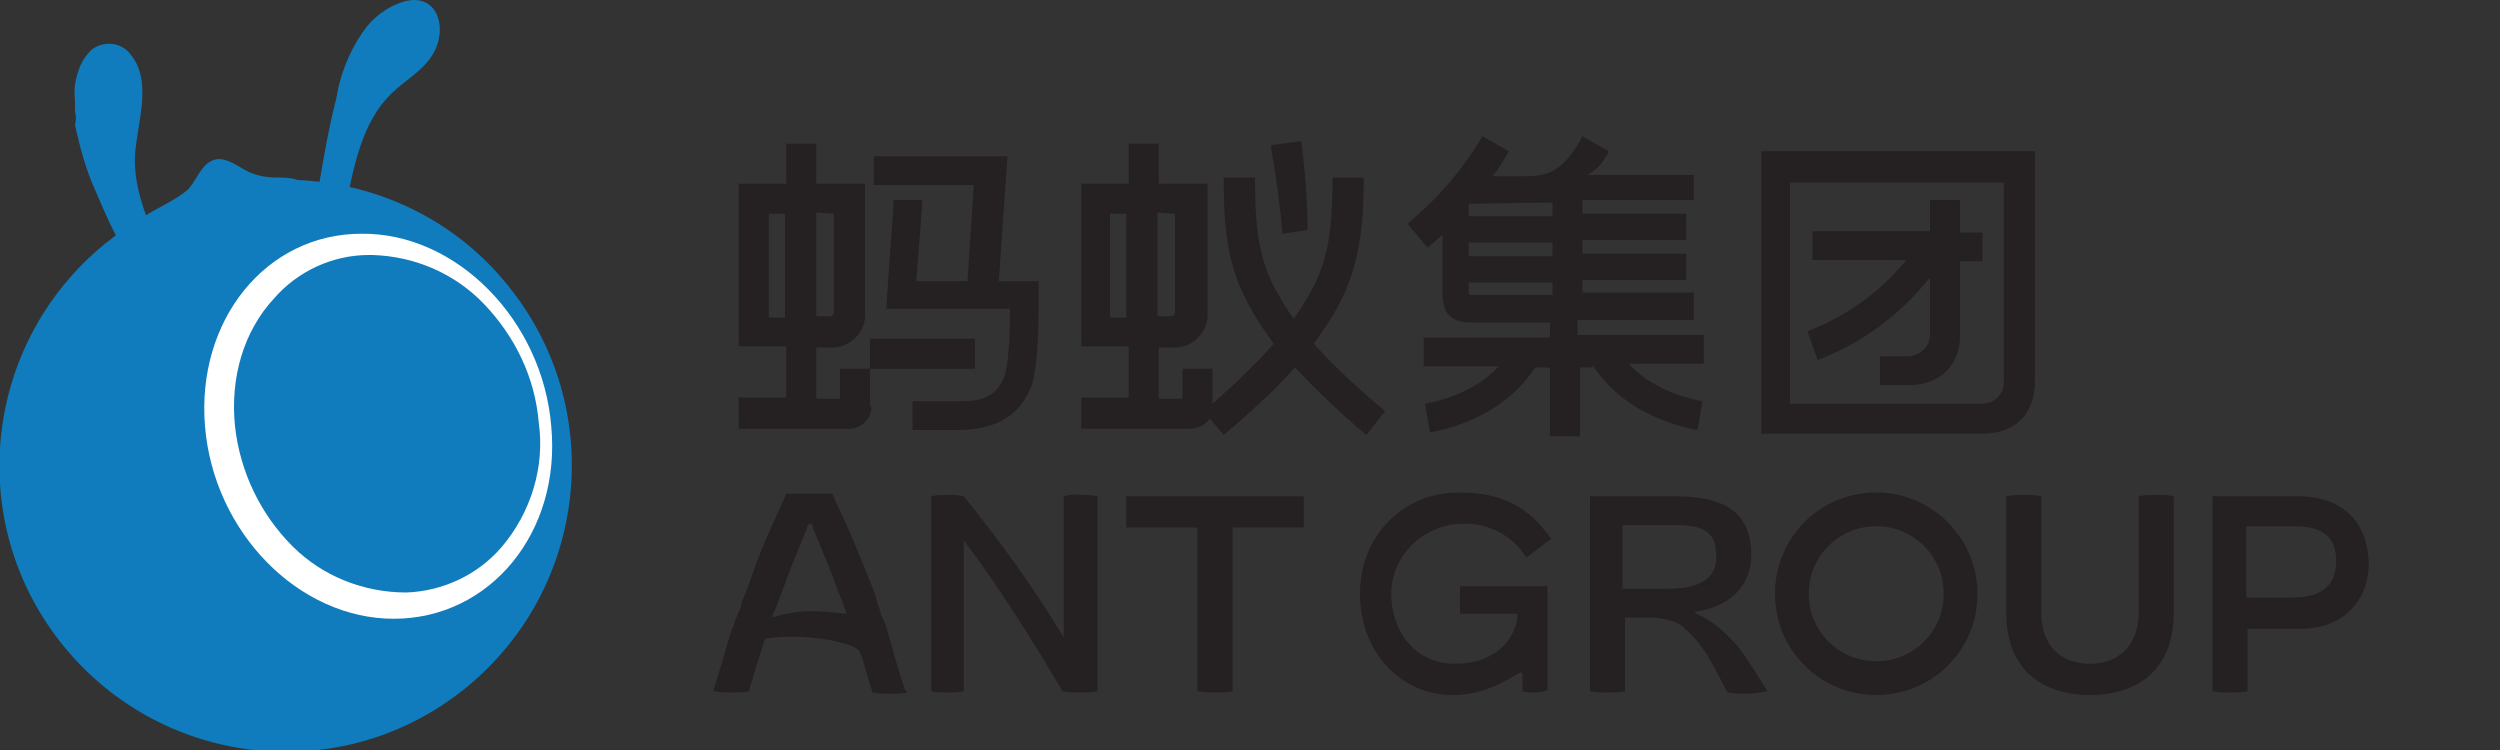
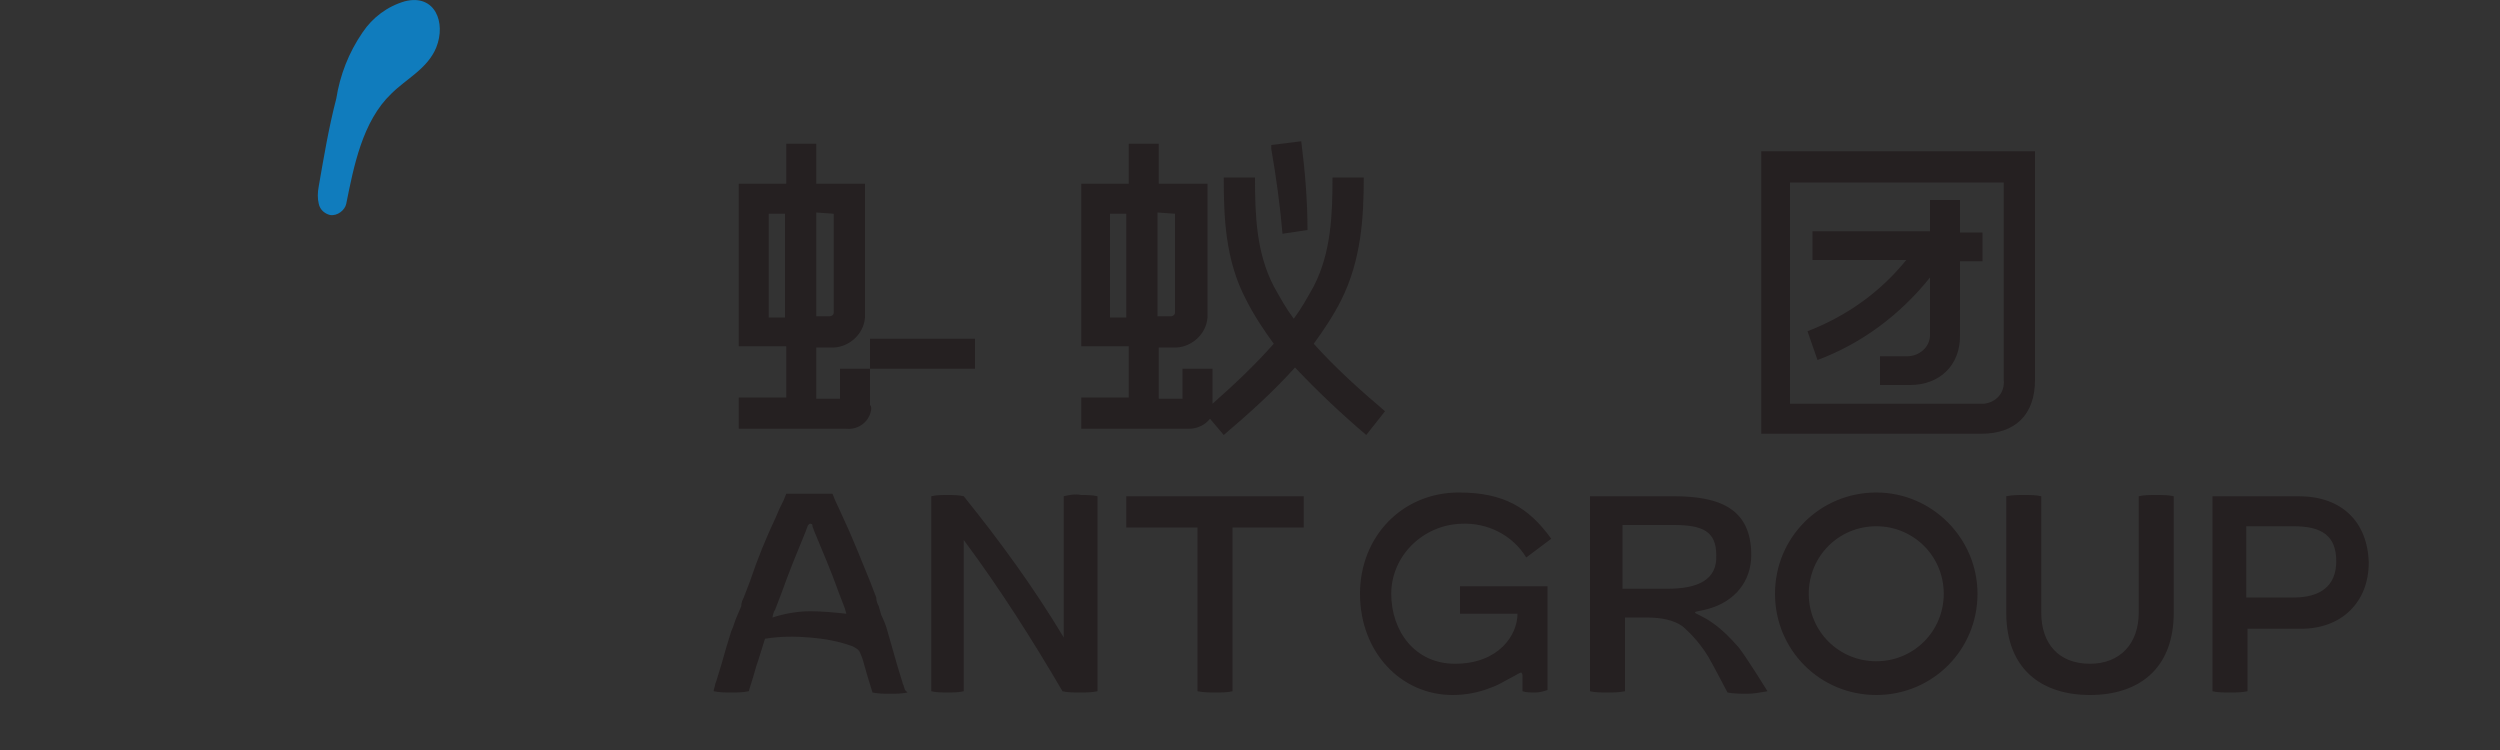
<svg xmlns="http://www.w3.org/2000/svg" viewBox="0 0 200 60" id="ant-group">
  <rect x="0" y="0" width="200" height="60" fill="#333333" stroke="none" />
  <path d="M26.4 17.2c-.4-.1-.8-.4-.9-.9-.1-.4-.1-.9 0-1.4.4-2.3.8-4.7 1.4-7 .3-1.9 1-3.7 2.1-5.3.8-1.2 2-2.1 3.4-2.5 2.4-.6 3.3 1.7 2.5 3.7-.7 1.7-2.4 2.5-3.6 3.7-2.3 2.2-3 5.8-3.6 8.8-.1.5-.7 1-1.3.9z" fill="#107cbd" />
-   <path d="M22 14.2c-.8 0-1.7-.2-2.4-.6-.7-.4-1.7-1.1-2.5-.8-1 .3-1.4 1.7-2.1 2.4-1.1.9-2.4 1.4-3.6 2.2-1 .6-2 1.3-3 2.1-9.8 8-11.3 22.4-3.3 32.2S27.5 63 37.3 55s11.3-22.4 3.3-32.2c-4.1-5.1-10.2-8.1-16.8-8.4-.5-.2-1.2-.2-1.8-.2z" fill="#107cbd" />
-   <path d="M6.3 5.6c.2-.6.5-1.1 1-1.6 1-.8 2.4-.6 3.1.3 1.9 2.2.5 5.7.4 8.2-.1 2.2.7 4.4 1.5 6.3.2.4.4.8.5 1.2.1.6-.2 1.3-.8 1.6-.9.5-1.5-.5-1.9-1.2-.9-1.6-1.7-3.3-2.4-5-.8-1.7-1.3-3.6-1.7-5.4.1-.4.1-.7 0-1.1V8c-.1-.8 0-1.6.3-2.4z" fill="#107cbd" />
-   <path d="M44.1 34.1c-.7-8.5-7.6-15.5-15.2-15.4-7.6 0-13.2 6.9-12.5 15.4.7 8.5 7.5 15.4 15.1 15.4 7.7 0 13.4-6.9 12.6-15.4zm-4 9.7c-1.9 2.2-4.7 3.5-7.6 3.6-3.4 0-6.7-1.3-9.1-3.7-2.6-2.6-4.2-6-4.6-9.6-.4-3.9.7-7.6 3.1-10.2 1.9-2.2 4.7-3.5 7.6-3.5h.3c3.4.1 6.6 1.5 8.9 3.9 2.5 2.6 4.1 5.9 4.4 9.5.5 3.5-.6 7.2-3 10z" fill="#fff" />
-   <path d="M127.4 29.2c.9 1.4 3.2 4.2 8.4 5.2l.4-2.3c-3.1-.6-4.9-1.9-5.9-3h6v-2.3h-10.1v-1.2h9.3v-2.2h-8.9v-1h8.3v-2.1h-8.3v-1.1h8.3v-2.1h-8.3V16h8.9v-2H127c.5-.3 1-.7 1.3-1.2.3-.4.4-.7.4-.7l-2.1-1.2c-.2.4-.5.9-.8 1.3-1.1 1.5-2.1 1.9-3.7 1.9h-2.7c.5-.6.9-1.3 1.3-2l-2.1-1.2c-1.6 2.7-3.6 5-6 7l1.6 1.9c.4-.3.8-.7 1.2-1v4.7c0 1.6.7 2.3 2.3 2.3h6.3V27h-10.1v2.3h6c-1 1.1-2.8 2.4-5.9 3l.4 2.3c5.2-1 7.5-3.8 8.4-5.2h1.2v5.5h2.4v-5.5h1v-.2zm-3.2-8.7h-6.7v-1.1h6.7v1.1zm0-4.3v1.1h-6.7v-.9l.1-.1 6.6-.1zm-6.7 7v-.6h6.7v1H118c-.5 0-.5 0-.5-.4zm-35 7.7c.5-1.4.6-4.5.6-7.4v-1h-3.2l.7-10H69.9v2.3h8l-.5 7.7h-4.1l.5-6.5h-2.3l-.6 8.7h9.9c0 2.9-.2 4.6-.4 5.3-.4 1-1 2.1-3.4 2.1h-4v2.3h3.9c2.9-.1 4.7-1.2 5.6-3.5z" fill="#252021" />
  <path d="M69.6 32.4v-2.9H78v-2.4h-8.4v2.4h-2.4v2.4h-1.9v-4.1h1.1c1.4.1 2.7-1 2.8-2.4V14.7h-3.9v-3.2h-2.4v3.2h-3.8v13h3.8v4.1h-3.8v2.5h8.6c1 .1 1.9-.6 2-1.6 0-.1 0-.2-.1-.3zm-2.9-15.3V25c0 .2-.2.3-.3.3h-1.1V17l1.4.1zm-5.2 8.3v-8.3h1.3v8.3h-1.3zm101.3 5V12.1h-21.9v22.6h17.6c2.7 0 4.3-1.5 4.3-4.3zm-2.5 0c.1 1-.6 1.8-1.6 1.9h-15.5V14.6h17.1v15.8z" fill="#252021" />
  <path d="M144.6 26.5l.8 2.3c3.5-1.3 6.6-3.6 9-6.6v4.6c0 1-.9 1.7-1.8 1.7h-2.2v2.3h2.4c2.4 0 4-1.6 4-3.9v-6h1.8v-2.3h-1.8V16h-2.4v2.5H145v2.3h7.5c-2.1 2.6-4.8 4.5-7.9 5.7zm-33.8 6.4c-2-1.7-4-3.5-5.7-5.4.8-1.1 1.6-2.3 2.2-3.5 1.6-3.2 1.8-6.6 1.8-9.8h-2.5c0 2.9-.1 6-1.5 8.7-.5.9-1 1.8-1.6 2.6-.6-.8-1.1-1.7-1.6-2.6-1.4-2.7-1.5-5.7-1.5-8.7h-2.5c0 3.1.1 6.6 1.8 9.8.6 1.2 1.4 2.4 2.2 3.5-1.5 1.7-3.2 3.3-4.9 4.8v-2.8h-2.4v2.4h-1.9v-4.1h1.1c1.4.1 2.7-1 2.8-2.4V14.7h-3.9v-3.2h-2.4v3.2h-3.8v13h3.8v4.1h-3.8v2.5h8.6c.7 0 1.3-.3 1.7-.8l1.1 1.3c2-1.7 4-3.5 5.7-5.4 1.8 1.9 3.7 3.7 5.7 5.4l1.5-1.9zM94 17.1V25c0 .2-.2.3-.3.3h-1.1V17l1.4.1zm-5.2 8.3v-8.3h1.3v8.3h-1.3z" fill="#252021" />
  <path d="M102.6 18.7l2-.3c0-2.4-.2-4.7-.5-7.1l-2.4.3v.3c.4 2.3.7 4.5.9 6.8zm81.3 21H177v15.6c.4.1.9.1 1.4.1s.9 0 1.4-.1v-5h4.3c3.2 0 5.4-2.1 5.4-5.3-.1-3.3-2.2-5.3-5.6-5.3zm-.4 8.1h-3.8v-5.7h3.8c2.3 0 3.4.8 3.4 2.8s-1.3 2.9-3.4 2.9zm-46.4 2.1c-.8-.6-1.5-.8-1.5-.9 0-.1.4-.1 1.1-.3 2.1-.6 3.4-2.2 3.4-4.3 0-3.7-2.5-4.7-6.2-4.7h-6.7v15.6c.4.1.9.1 1.4.1s.9 0 1.4-.1v-5.9h1.7c1.2 0 2.2.2 2.9.7.8.7 1.5 1.5 2.1 2.5.4.7 1.5 2.8 1.5 2.8.5.1 1.1.1 1.6.1s1-.1 1.6-.2c0 0-1.6-2.6-2.3-3.5-.7-.8-1.3-1.4-2-1.9zm-3.7-2.8h-3.6V42h4.1c2.3 0 3.4.5 3.4 2.4.1 2-1.5 2.7-3.9 2.7zm37.7-7.4V49c0 2.5-1.5 4.1-3.9 4.1-2.5 0-3.9-1.6-3.9-4.1v-9.3c-.4-.1-.9-.1-1.4-.1s-.9 0-1.4.1V49c0 4.6 2.9 6.6 6.7 6.6s6.7-2 6.7-6.6v-9.3c-.4-.1-.9-.1-1.4-.1-.5 0-1 0-1.4.1zm-54.2 2.2c2.1-.1 4.1.9 5.2 2.7l2-1.5c-1.8-2.5-3.8-3.7-7.4-3.7-4.5 0-7.9 3.5-7.9 8.1 0 4.7 3.3 8.1 7.4 8.1 1.1 0 2.1-.2 3.1-.6.6-.2 1.2-.6 1.8-.9.2-.1.5-.3.6-.3.1.1.1.2.1.4v1.1c.3.1.7.1 1 .1.4 0 .7-.1 1-.2v-8.3h-7v2.2h4.6c0 1.7-1.5 4-5 4-3.2 0-5.1-2.6-5.1-5.6 0-3 2.5-5.5 5.6-5.6-.1 0 0 0 0 0zm33.2-2.5c-4.5 0-8.1 3.6-8.1 8.1s3.6 8.1 8.1 8.1 8.1-3.6 8.1-8.1c0-4.4-3.6-8.1-8.1-8.1zm0 13.5c-3 0-5.4-2.4-5.4-5.4s2.4-5.4 5.4-5.4 5.4 2.4 5.4 5.4-2.4 5.4-5.4 5.4zm-60-10.7h5.7v13.1c.5.1 1 .1 1.4.1.5 0 1 0 1.4-.1V42.2h5.7v-2.5H90.1v2.5zm-5-2.5V51c-2.4-4-5.1-7.7-8-11.3-.4-.1-.9-.1-1.3-.1-.5 0-.9 0-1.3.1v15.6c.4.1.9.1 1.3.1s.9 0 1.3-.1V43.2c2.9 3.9 5.5 8 7.9 12.1.4.1.9.1 1.4.1s.9 0 1.4-.1V39.7c-.4-.1-.9-.1-1.3-.1-.5-.1-1 0-1.4.1zM72.4 55.2l-.1-.3c0-.1-.1-.2-.1-.3l-.4-1.3-.2-.7-.2-.7-.4-1.4c-.1-.4-.3-.9-.5-1.3l-.2-.7c-.1-.2-.2-.4-.2-.7l-.5-1.3c-.7-1.7-1.4-3.5-2.2-5.2-.2-.4-.4-.9-.6-1.3l-.2-.5h-3.7l-.2.5c-.2.4-.4.8-.6 1.3-.8 1.7-1.5 3.4-2.1 5.2l-.5 1.3c-.1.2-.2.4-.2.7l-.3.7c-.2.4-.3.9-.5 1.3l-.4 1.3-.2.7-.2.7-.4 1.3c-.1.2-.1.4-.2.7v.1c.5.1.9.1 1.4.1s.9 0 1.4-.1l.4-1.3.2-.7.2-.6.5-1.6c1.2-.2 2.4-.2 3.6-.1 1.2.1 2.3.3 3.4.7.4.2.5.3.6.5l.2.5.2.7.2.7.4 1.3c.5.1.9.1 1.4.1s.9 0 1.4-.1l-.2-.2zm-7.6-6.3c-1 0-2.1.2-3 .5 0-.1.1-.5.2-.6l.5-1.3c.6-1.7 1.3-3.4 2-5.1 0-.1.1-.2.1-.3.1-.2.2-.2.2-.2.1 0 .2 0 .2.2 0 .1.1.2.1.3.7 1.7 1.4 3.3 2 5l.5 1.3c0 .1.1.3.1.4-.9-.1-1.9-.2-2.9-.2z" fill="#252021" />
</svg>